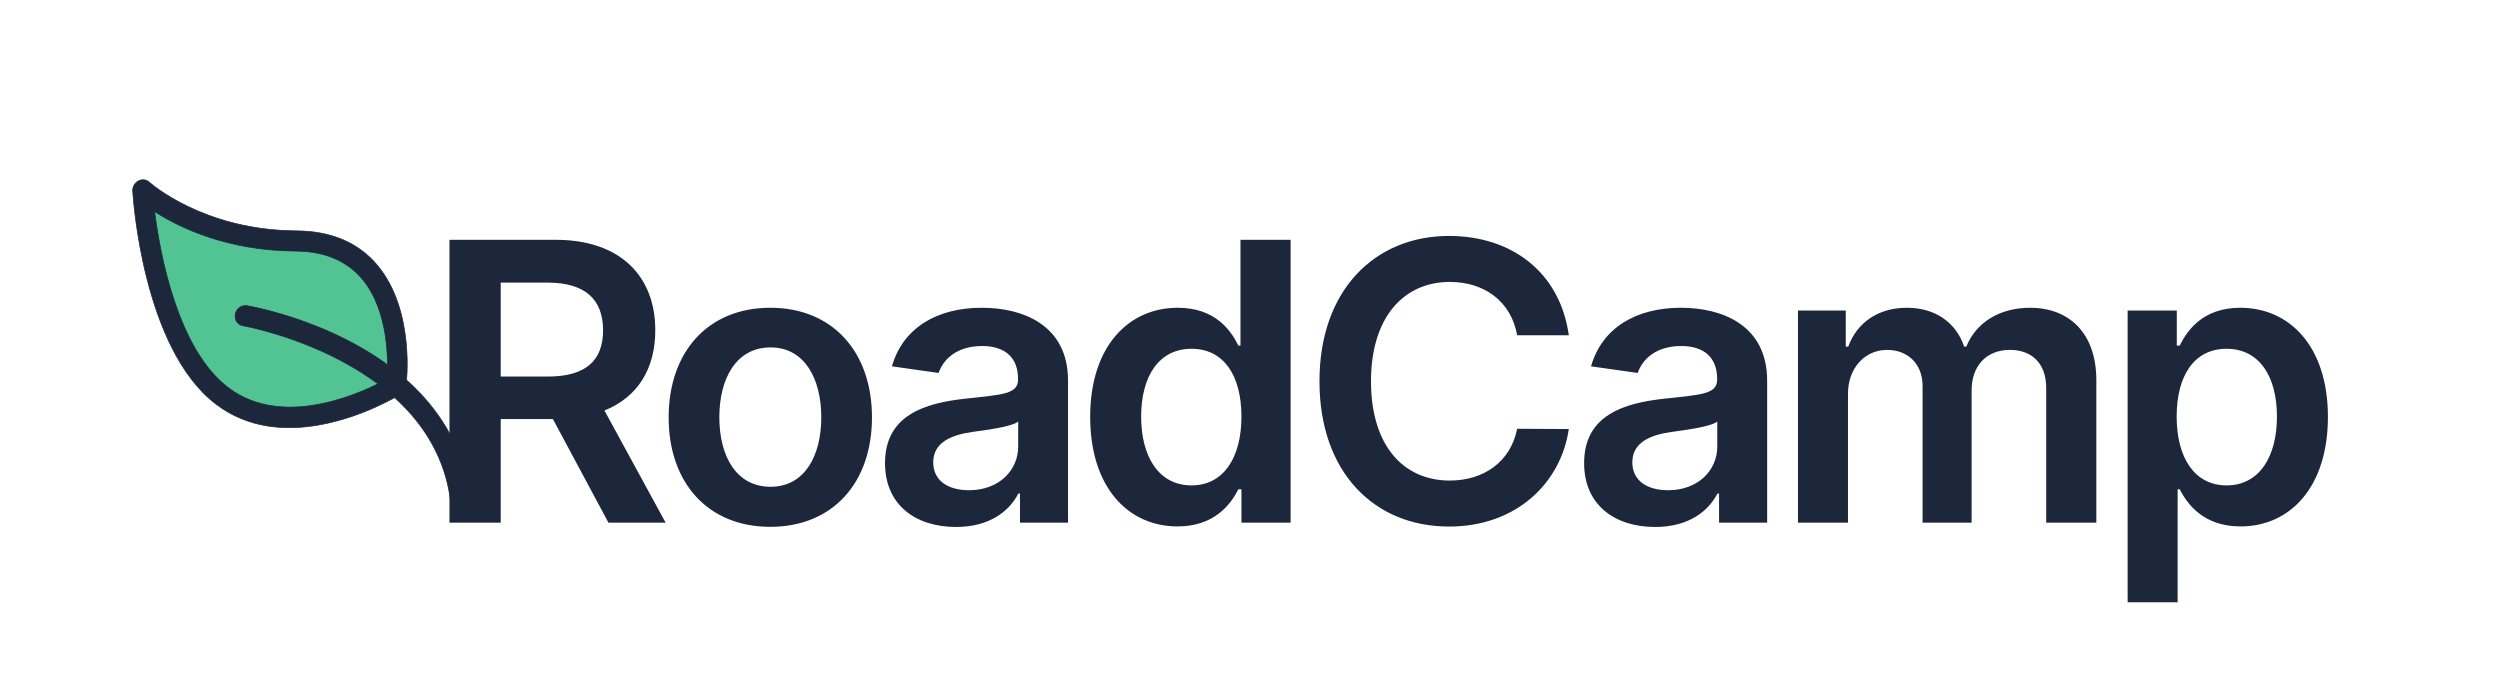
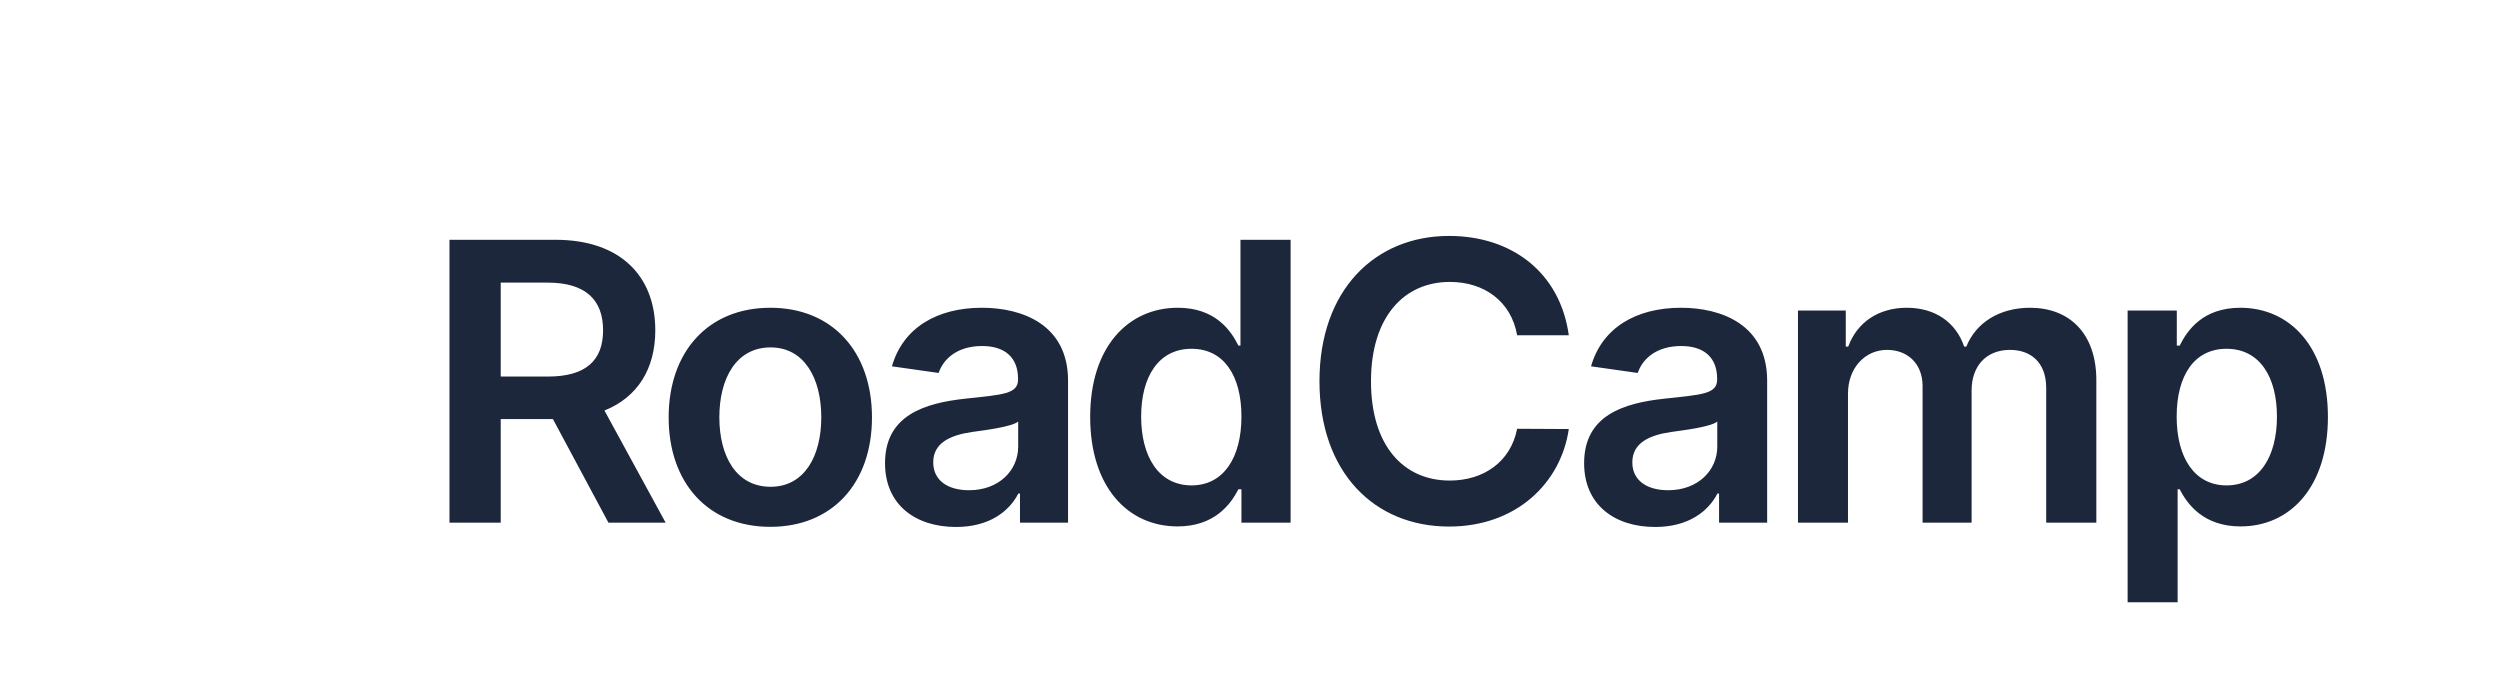
<svg xmlns="http://www.w3.org/2000/svg" width="1851" height="504" viewBox="0 0 1851 504" fill="none">
  <path d="M332.79 387H370.734V310.295H409.393L450.506 387H492.847L447.54 303.955C472.188 294.034 485.177 272.966 485.177 244.534C485.177 204.545 459.404 177.545 411.336 177.545H332.79V387ZM370.734 278.795V209.25H405.506C433.836 209.25 446.518 222.239 446.518 244.534C446.518 266.83 433.836 278.795 405.711 278.795H370.734ZM570.339 390.068C616.362 390.068 645.612 357.648 645.612 309.068C645.612 260.386 616.362 227.864 570.339 227.864C524.316 227.864 495.066 260.386 495.066 309.068C495.066 357.648 524.316 390.068 570.339 390.068ZM570.544 360.409C545.078 360.409 532.601 337.705 532.601 308.966C532.601 280.227 545.078 257.216 570.544 257.216C595.601 257.216 608.078 280.227 608.078 308.966C608.078 337.705 595.601 360.409 570.544 360.409ZM707.84 390.17C732.487 390.17 747.215 378.614 753.965 365.42H755.192V387H790.783V281.864C790.783 240.341 756.931 227.864 726.965 227.864C693.931 227.864 668.567 242.591 660.385 271.227L694.953 276.136C698.635 265.398 709.067 256.193 727.169 256.193C744.351 256.193 753.76 264.989 753.76 280.432V281.045C753.76 291.682 742.612 292.193 714.897 295.159C684.419 298.432 655.272 307.534 655.272 342.92C655.272 373.807 677.874 390.17 707.84 390.17ZM717.453 362.966C702.01 362.966 690.965 355.909 690.965 342.307C690.965 328.091 703.34 322.159 719.908 319.807C729.624 318.477 749.056 316.023 753.862 312.136V330.648C753.862 348.136 739.749 362.966 717.453 362.966ZM871.906 389.761C898.906 389.761 911.076 373.705 916.906 362.25H919.156V387H955.565V177.545H918.44V255.886H916.906C911.281 244.534 899.724 227.864 872.008 227.864C835.701 227.864 807.167 256.295 807.167 308.659C807.167 360.409 834.883 389.761 871.906 389.761ZM882.235 359.386C857.792 359.386 844.906 337.909 844.906 308.455C844.906 279.205 857.587 258.239 882.235 258.239C906.065 258.239 919.156 277.977 919.156 308.455C919.156 338.932 905.86 359.386 882.235 359.386ZM1161.54 248.216C1155.09 201.682 1119.3 174.682 1072.87 174.682C1018.15 174.682 976.935 214.568 976.935 282.273C976.935 349.875 1017.64 389.864 1072.87 389.864C1122.67 389.864 1155.71 357.648 1161.54 317.659L1123.29 317.455C1118.48 342 1098.43 355.807 1073.38 355.807C1039.42 355.807 1015.08 330.341 1015.08 282.273C1015.08 235.023 1039.22 208.739 1073.48 208.739C1098.95 208.739 1118.89 223.159 1123.29 248.216H1161.54ZM1225.45 390.17C1250.1 390.17 1264.83 378.614 1271.58 365.42H1272.8V387H1308.4V281.864C1308.4 240.341 1274.54 227.864 1244.58 227.864C1211.54 227.864 1186.18 242.591 1178 271.227L1212.57 276.136C1216.25 265.398 1226.68 256.193 1244.78 256.193C1261.96 256.193 1271.37 264.989 1271.37 280.432V281.045C1271.37 291.682 1260.22 292.193 1232.51 295.159C1202.03 298.432 1172.88 307.534 1172.88 342.92C1172.88 373.807 1195.49 390.17 1225.45 390.17ZM1235.07 362.966C1219.62 362.966 1208.58 355.909 1208.58 342.307C1208.58 328.091 1220.95 322.159 1237.52 319.807C1247.24 318.477 1266.67 316.023 1271.47 312.136V330.648C1271.47 348.136 1257.36 362.966 1235.07 362.966ZM1331.22 387H1368.25V291.477C1368.25 272.148 1381.13 259.057 1397.09 259.057C1412.73 259.057 1423.47 269.591 1423.47 285.75V387H1459.78V289.023C1459.78 271.33 1470.31 259.057 1488.21 259.057C1503.14 259.057 1515.01 267.852 1515.01 287.284V387H1552.13V281.557C1552.13 246.477 1531.88 227.864 1503.04 227.864C1480.23 227.864 1462.85 239.114 1455.89 256.602H1454.26C1448.22 238.807 1432.98 227.864 1411.81 227.864C1390.75 227.864 1375 238.705 1368.45 256.602H1366.61V229.909H1331.22V387ZM1575.29 445.909H1612.31V362.25H1613.85C1619.68 373.705 1631.85 389.761 1658.85 389.761C1695.87 389.761 1723.59 360.409 1723.59 308.659C1723.59 256.295 1695.05 227.864 1658.75 227.864C1631.03 227.864 1619.47 244.534 1613.85 255.886H1611.7V229.909H1575.29V445.909ZM1611.6 308.455C1611.6 277.977 1624.69 258.239 1648.52 258.239C1673.17 258.239 1685.85 279.205 1685.85 308.455C1685.85 337.909 1672.96 359.386 1648.52 359.386C1624.89 359.386 1611.6 338.932 1611.6 308.455Z" fill="#1C273C" />
-   <path d="M164.626 293.287C217.045 332.862 293.385 285.191 293.385 285.191C293.385 285.191 307.036 178.868 219.091 178.405C146.016 178.045 105.523 140.531 105.523 140.531C105.523 140.531 112.208 253.713 164.626 293.287Z" fill="#52C392" />
-   <path d="M236.225 314.644C268.8 308.901 295.104 292.758 296.961 291.598C298.953 290.339 300.324 288.205 300.637 285.879C300.958 283.628 307.464 229.955 279.427 196.45C265.363 179.63 245.193 171.077 219.523 170.911C150.292 170.554 110.952 135.259 110.537 134.878C108.38 132.912 105.151 132.497 102.444 133.958C99.736 135.42 98.092 138.359 98.239 141.436C98.518 146.231 105.747 258.408 160.189 299.443C184.001 317.42 211.829 318.946 236.225 314.644ZM286.492 280.729C271.73 288.933 211.16 318.913 169.135 287.118C131.67 258.833 118.647 189.001 114.477 156.661C132.659 168.366 168.059 185.586 218.658 185.898C240.103 185.976 256.686 192.967 268.143 206.538C288.242 230.544 287.406 268.61 286.492 280.729Z" fill="#1C273C" stroke="#1C273C" stroke-width="0.5" />
-   <path d="M341.722 377.708C345.704 377.006 348.562 373.096 348.073 369.019C334.23 253.466 188.96 227.388 182.847 226.347C178.923 225.676 175.037 228.405 174.204 232.563C173.363 236.647 175.896 240.515 179.82 241.185C181.249 241.387 321.094 266.606 333.668 371.559C334.084 375.649 337.741 378.41 341.722 377.708Z" fill="#1C273C" stroke="#1C273C" stroke-width="0.5" />
</svg>